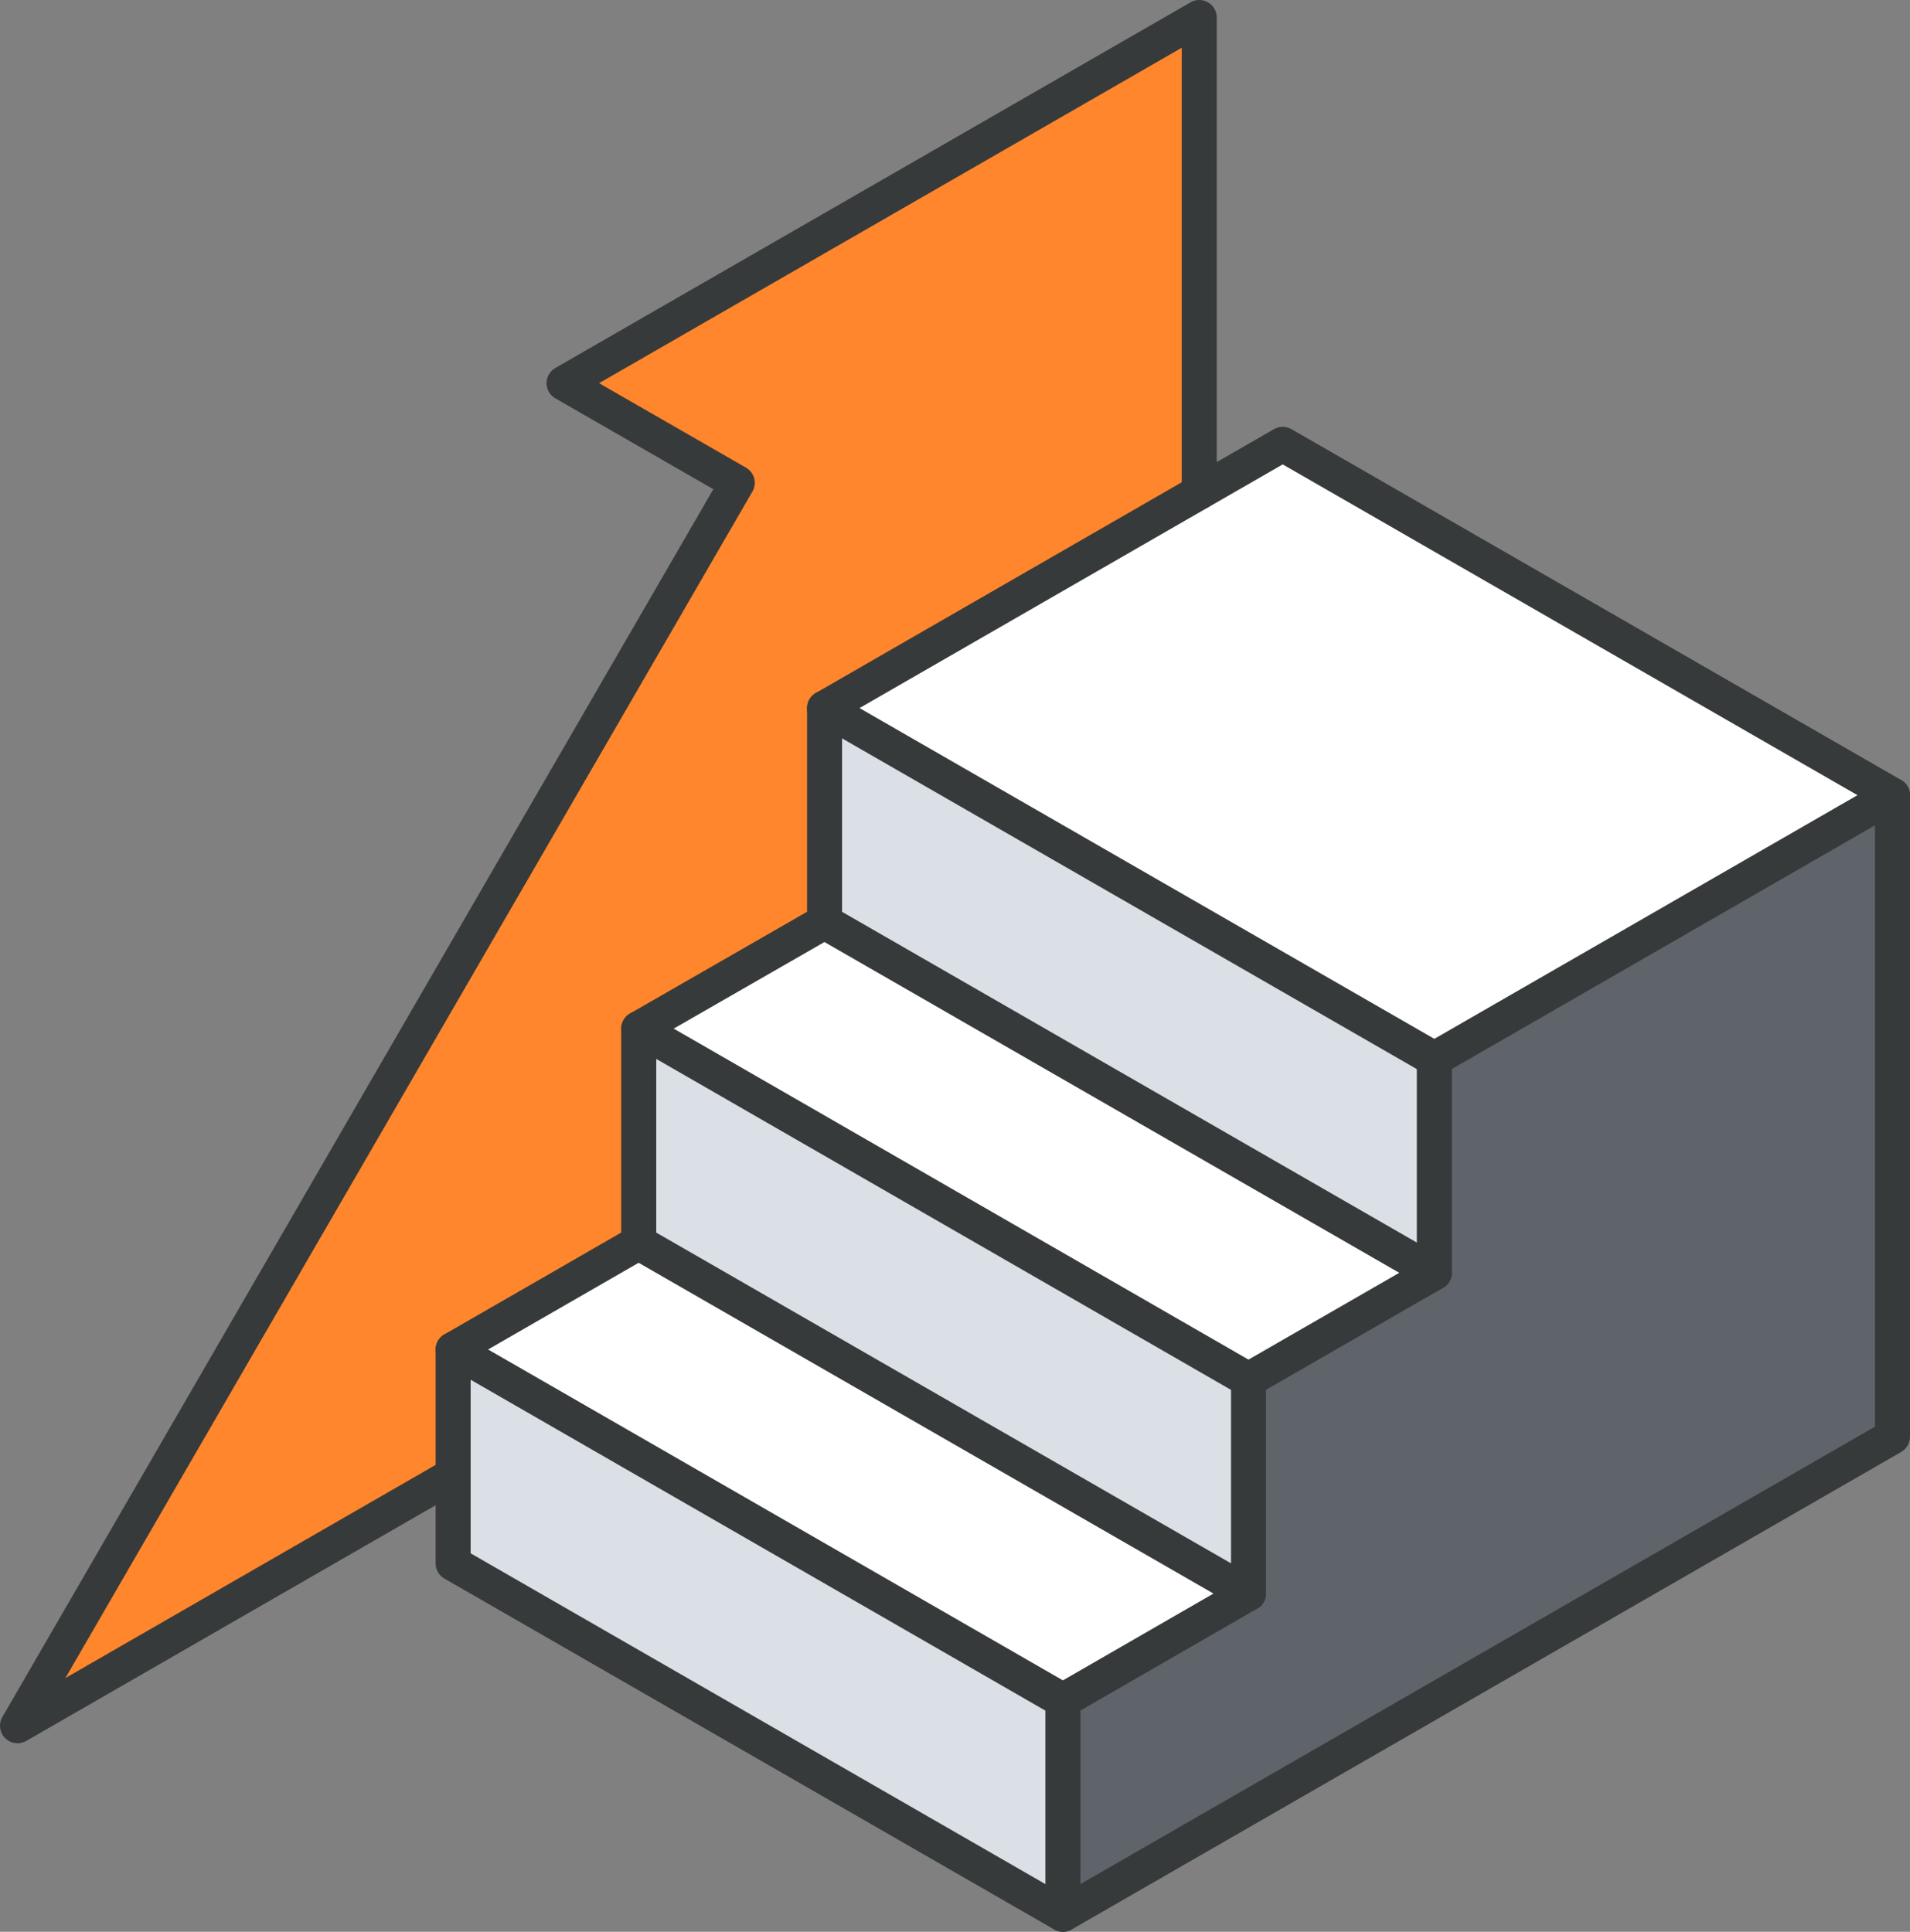
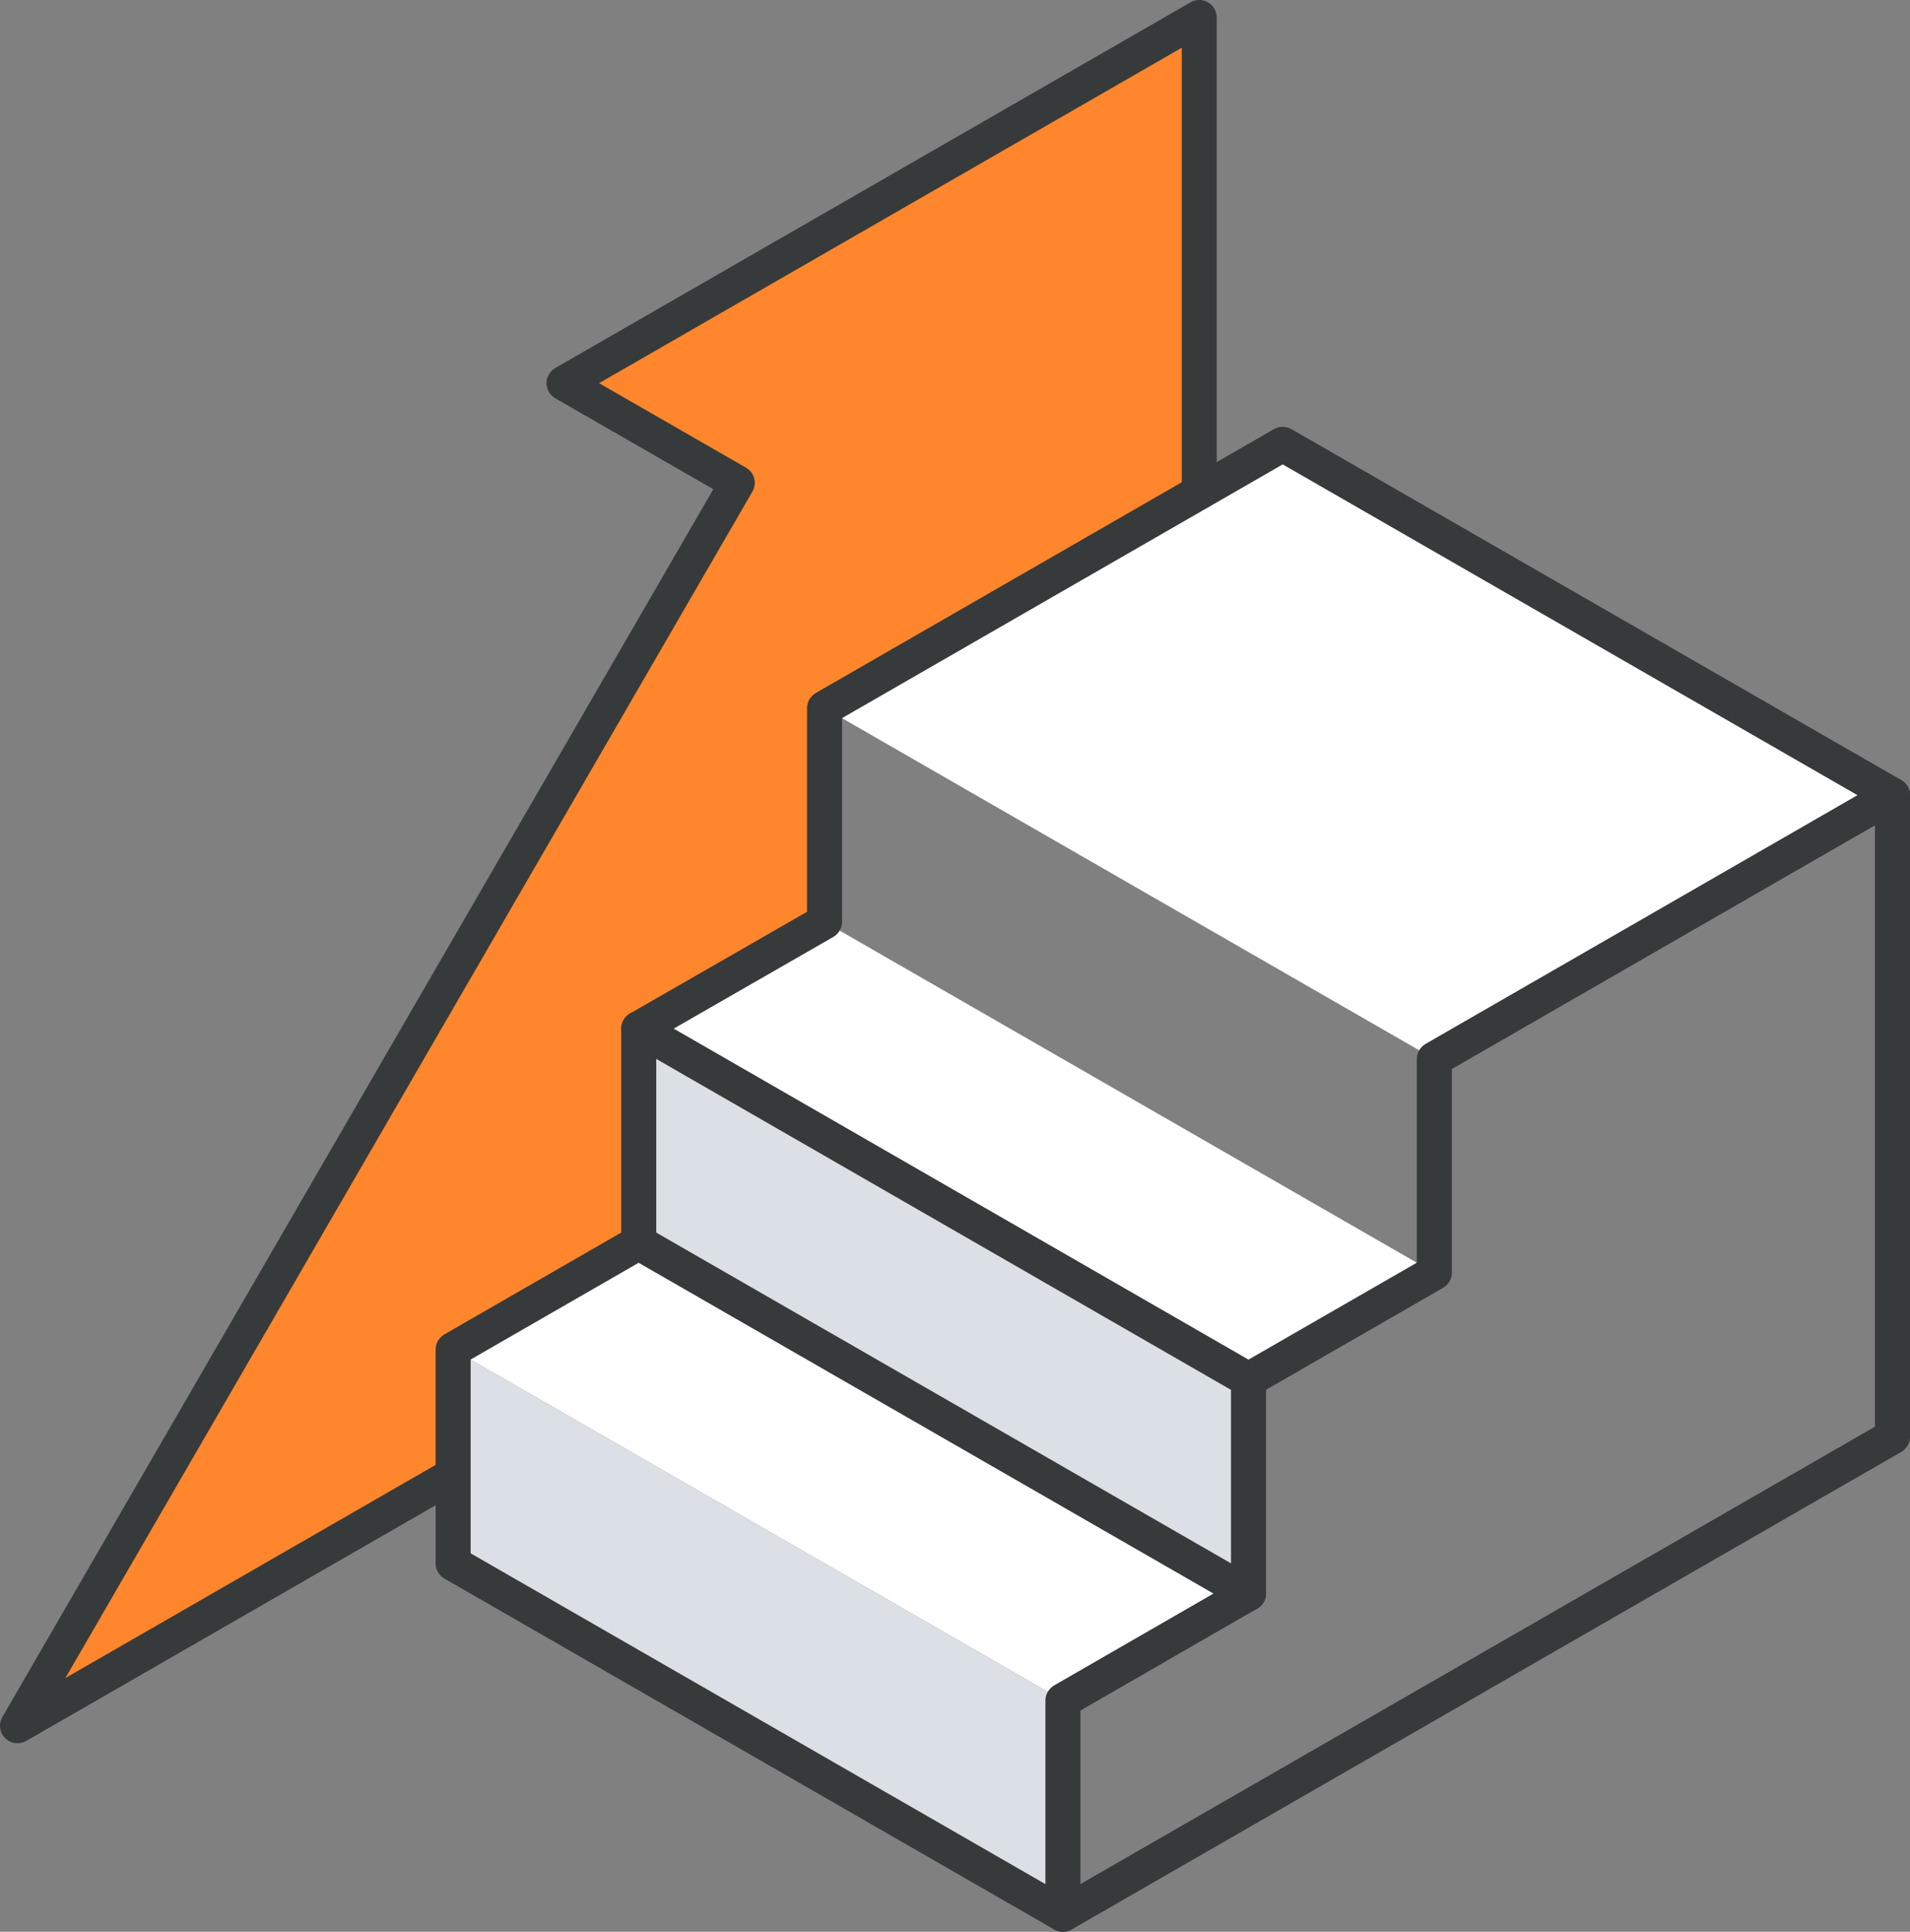
<svg xmlns="http://www.w3.org/2000/svg" width="87" height="88" viewBox="0 0 87 88" fill="none">
  <rect x="0" y="0" width="87" height="88" fill="#808080" stroke="none" />
-   <path d="M86.203 36.223V65.452L48.416 87.205V77.465L56.869 72.593V62.854L65.334 57.981V48.242L86.203 36.223Z" fill="#5F646B" />
  <path d="M86.203 36.223L65.334 48.242L37.559 32.257L58.427 20.238L86.203 36.223Z" fill="white" />
-   <path d="M65.334 48.242V57.981L37.559 41.997V32.257L65.334 48.242Z" fill="#DAE0E5" />
  <path d="M65.334 57.981L56.869 62.854L29.094 46.858L37.559 41.997L65.334 57.981Z" fill="white" />
  <path d="M56.869 62.854V72.593L29.094 56.608V46.858L56.869 62.854Z" fill="#DAE0E5" />
  <path d="M56.869 72.593L48.416 77.465L20.64 61.475L29.094 56.608L56.869 72.593Z" fill="white" />
  <path d="M54.626 0.797V22.422L37.559 32.257V41.997L29.094 46.858V56.608L20.64 61.475V67.191L0.798 78.616L33.582 21.993L25.692 17.455L54.626 0.797Z" fill="#FF862C" />
  <path d="M48.416 77.465V87.205L20.64 71.22V61.475L48.416 77.465Z" fill="#DAE0E5" />
  <path d="M48.416 88C48.278 88 48.139 87.963 48.017 87.894C47.772 87.751 47.618 87.491 47.618 87.205V77.465C47.618 77.179 47.772 76.919 48.017 76.776L56.072 72.132V62.854C56.072 62.567 56.226 62.308 56.471 62.164L64.536 57.52V48.242C64.536 47.956 64.691 47.696 64.935 47.553L85.804 35.534C86.048 35.391 86.357 35.391 86.601 35.534C86.846 35.677 87 35.937 87 36.223V65.452C87 65.738 86.846 65.998 86.601 66.141L48.815 87.894C48.692 87.963 48.554 88 48.416 88ZM49.213 77.921V85.826L85.405 64.99V37.596L66.131 48.698V57.976C66.131 58.262 65.977 58.522 65.733 58.665L57.667 63.31V72.588C57.667 72.874 57.513 73.134 57.268 73.277L49.213 77.921Z" fill="#373A3A" />
  <path d="M48.416 88C48.283 88 48.145 87.968 48.017 87.894L20.242 71.909C19.997 71.766 19.843 71.506 19.843 71.22V61.475C19.843 61.189 19.997 60.929 20.242 60.786L28.297 56.147V46.858C28.297 46.572 28.451 46.312 28.695 46.169L36.761 41.535V32.257C36.761 31.971 36.915 31.711 37.16 31.568L58.029 19.549C58.273 19.406 58.581 19.406 58.826 19.549L86.601 35.534C86.984 35.751 87.112 36.239 86.894 36.621C86.676 37.002 86.186 37.13 85.804 36.912L58.427 21.155L38.356 32.713V41.991C38.356 42.278 38.202 42.537 37.957 42.681L29.892 47.314V56.603C29.892 56.889 29.738 57.149 29.493 57.292L21.438 61.931V70.759L48.815 86.516C49.197 86.733 49.325 87.221 49.107 87.602C48.958 87.857 48.692 88 48.416 88Z" fill="#373A3A" />
-   <path d="M65.334 49.037C65.201 49.037 65.063 49.005 64.935 48.931L37.16 32.947C36.777 32.729 36.649 32.241 36.867 31.86C37.085 31.478 37.575 31.351 37.957 31.568L65.733 47.553C66.115 47.77 66.243 48.258 66.025 48.64C65.876 48.894 65.61 49.037 65.334 49.037Z" fill="#373A3A" />
  <path d="M56.869 63.649C56.736 63.649 56.598 63.617 56.471 63.543L28.695 47.548C28.313 47.33 28.185 46.843 28.403 46.461C28.621 46.079 29.11 45.952 29.493 46.169L57.268 62.165C57.651 62.382 57.779 62.87 57.561 63.251C57.412 63.506 57.146 63.649 56.869 63.649Z" fill="#373A3A" />
-   <path d="M48.416 78.261C48.283 78.261 48.145 78.229 48.017 78.155L20.242 62.164C19.859 61.947 19.731 61.459 19.949 61.078C20.167 60.696 20.656 60.569 21.039 60.786L48.814 76.776C49.197 76.993 49.325 77.481 49.107 77.863C48.958 78.118 48.692 78.261 48.416 78.261Z" fill="#373A3A" />
  <path d="M56.869 73.388C56.736 73.388 56.598 73.357 56.471 73.282L28.695 57.297C28.313 57.08 28.185 56.592 28.403 56.211C28.621 55.829 29.11 55.702 29.493 55.919L57.268 71.904C57.651 72.121 57.779 72.609 57.561 72.991C57.412 73.245 57.146 73.388 56.869 73.388Z" fill="#373A3A" />
-   <path d="M65.334 58.777C65.201 58.777 65.063 58.745 64.935 58.671L37.16 42.686C36.777 42.468 36.649 41.981 36.867 41.599C37.085 41.217 37.575 41.09 37.957 41.307L65.733 57.292C66.115 57.51 66.243 57.997 66.025 58.379C65.876 58.634 65.61 58.777 65.334 58.777Z" fill="#373A3A" />
  <path d="M0.798 79.411C0.591 79.411 0.388 79.332 0.234 79.178C-0.021 78.923 -0.074 78.531 0.107 78.218L32.492 22.285L25.293 18.144C25.048 18.001 24.894 17.741 24.894 17.455C24.894 17.168 25.048 16.909 25.293 16.765L54.227 0.107C54.471 -0.036 54.78 -0.036 55.025 0.107C55.269 0.251 55.423 0.51 55.423 0.797V22.422C55.423 22.863 55.067 23.218 54.626 23.218C54.184 23.218 53.828 22.863 53.828 22.422V2.175L27.287 17.455L33.98 21.304C34.161 21.41 34.299 21.585 34.352 21.786C34.406 21.988 34.379 22.205 34.273 22.391L2.978 76.442L20.242 66.501C20.625 66.284 21.108 66.411 21.331 66.793C21.549 67.175 21.422 67.657 21.039 67.88L1.197 79.305C1.074 79.374 0.936 79.411 0.798 79.411Z" fill="#373A3A" />
</svg>